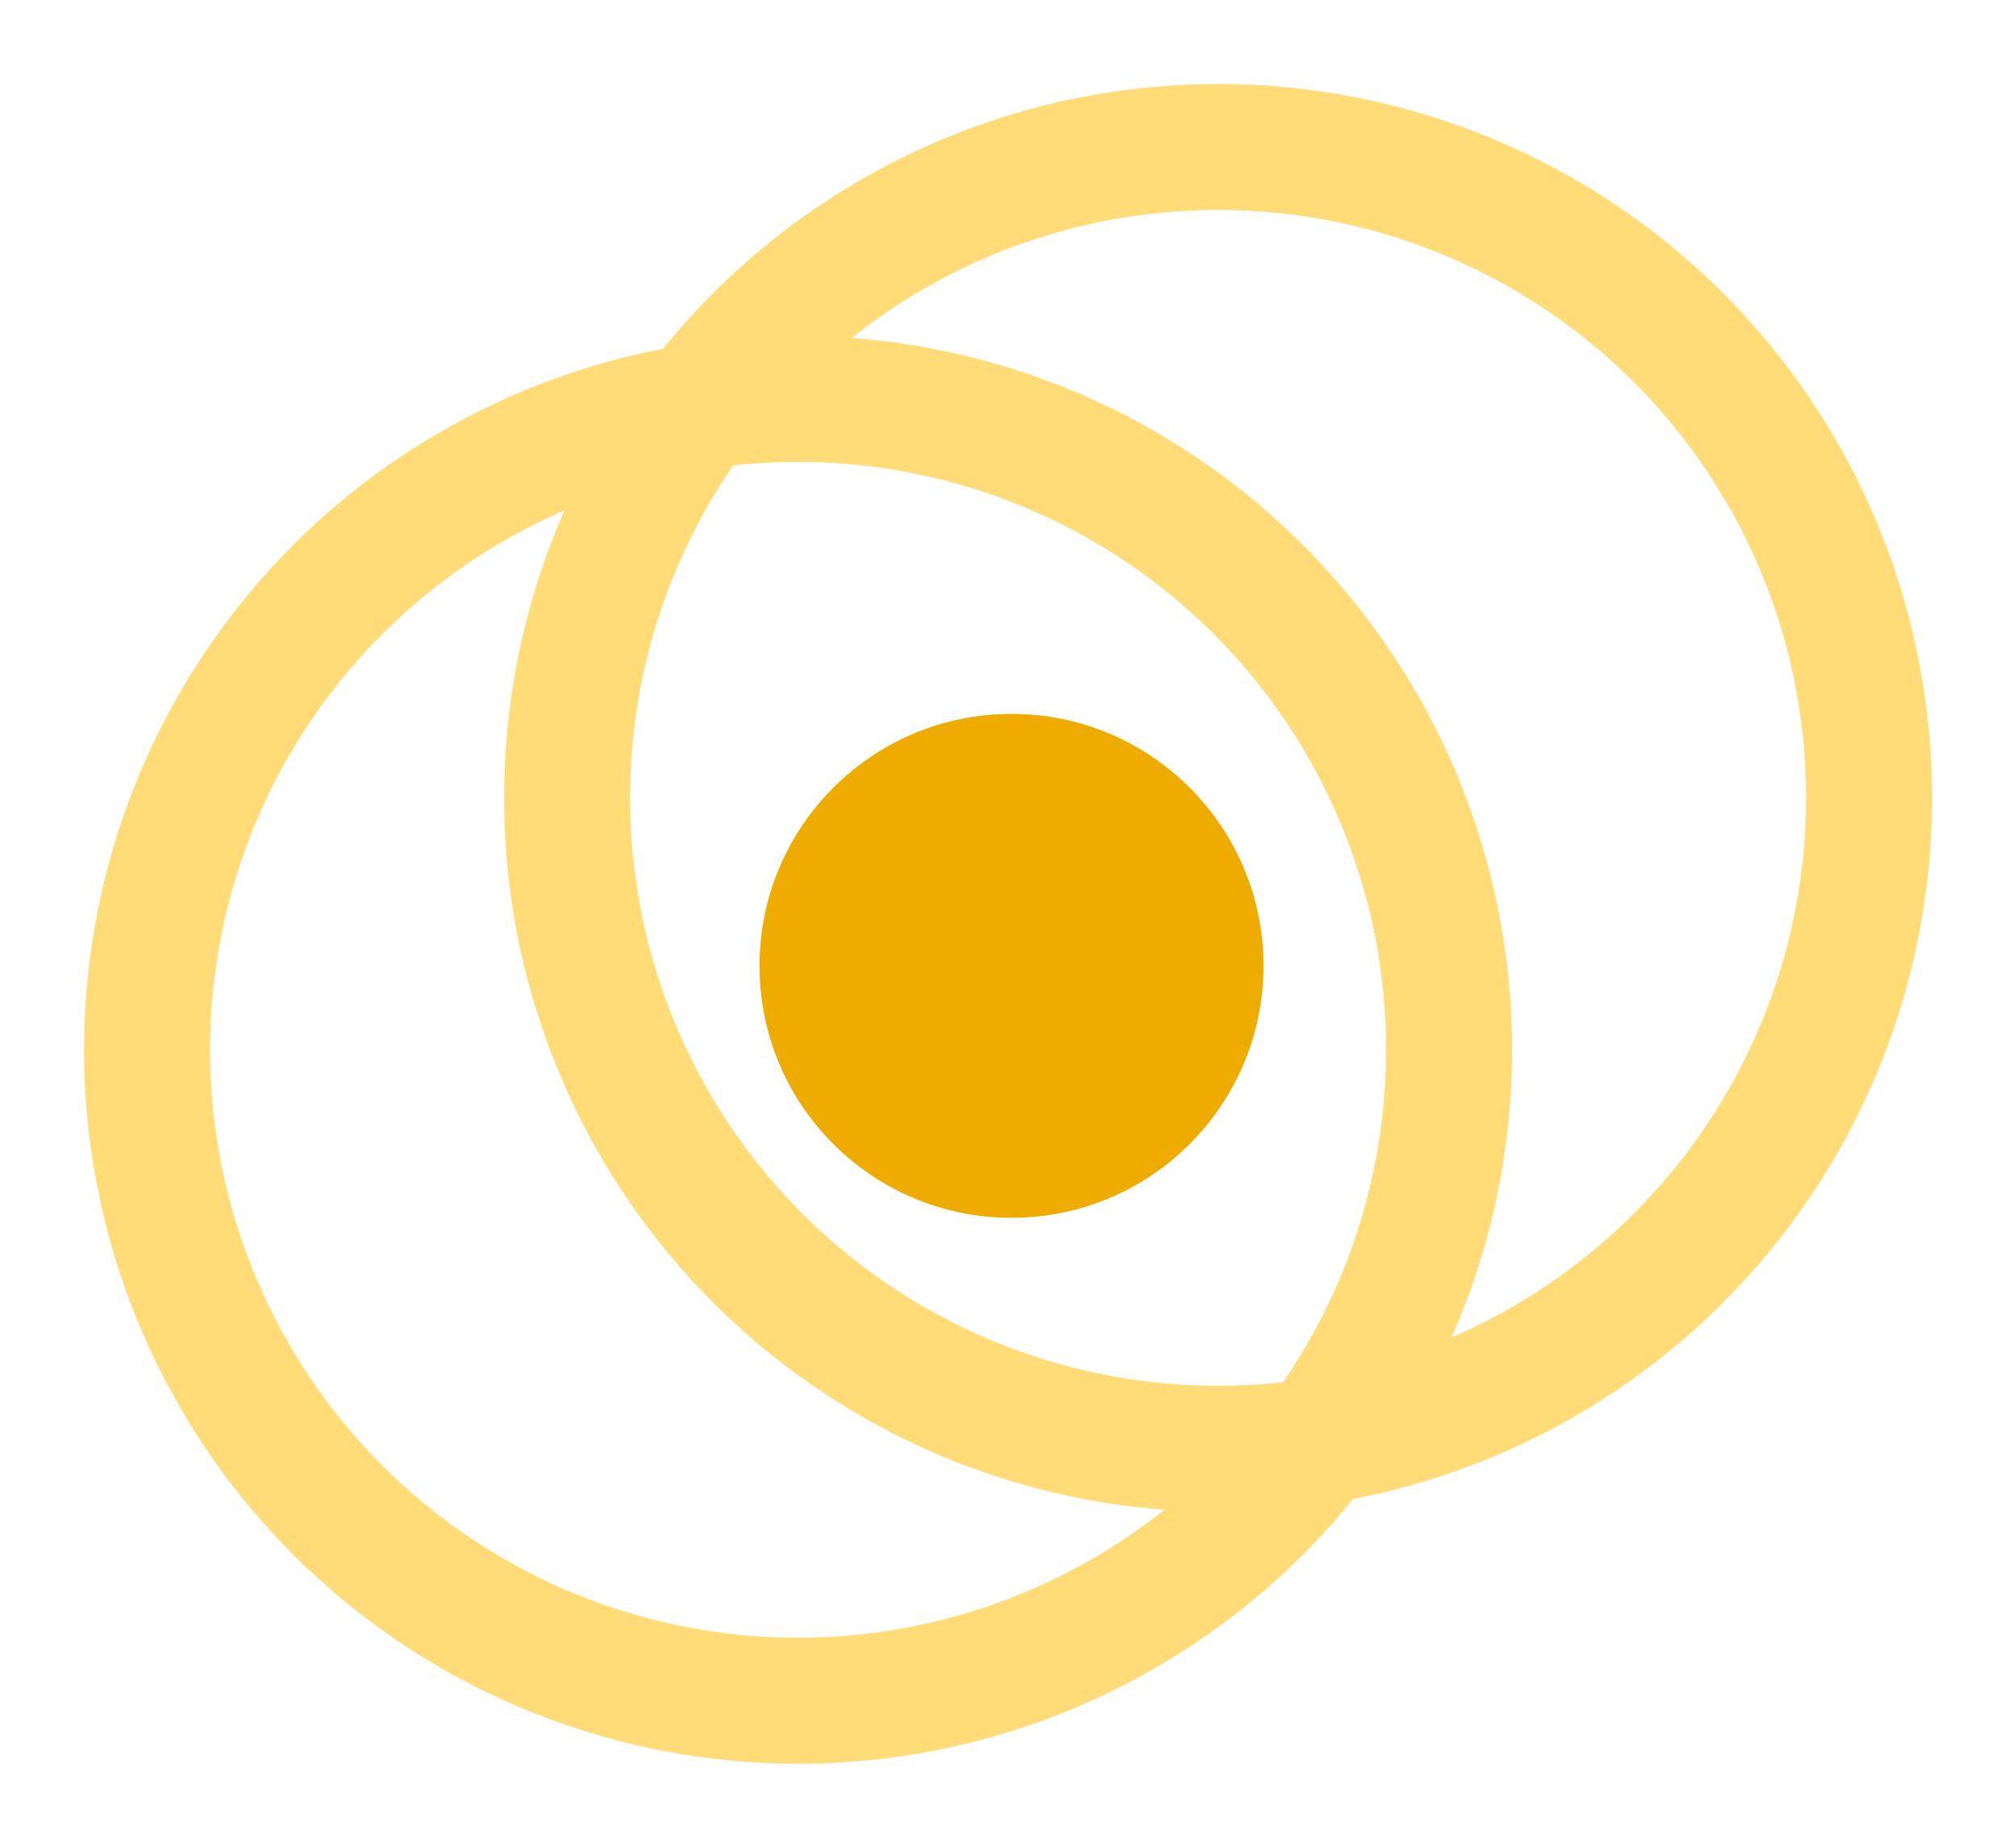
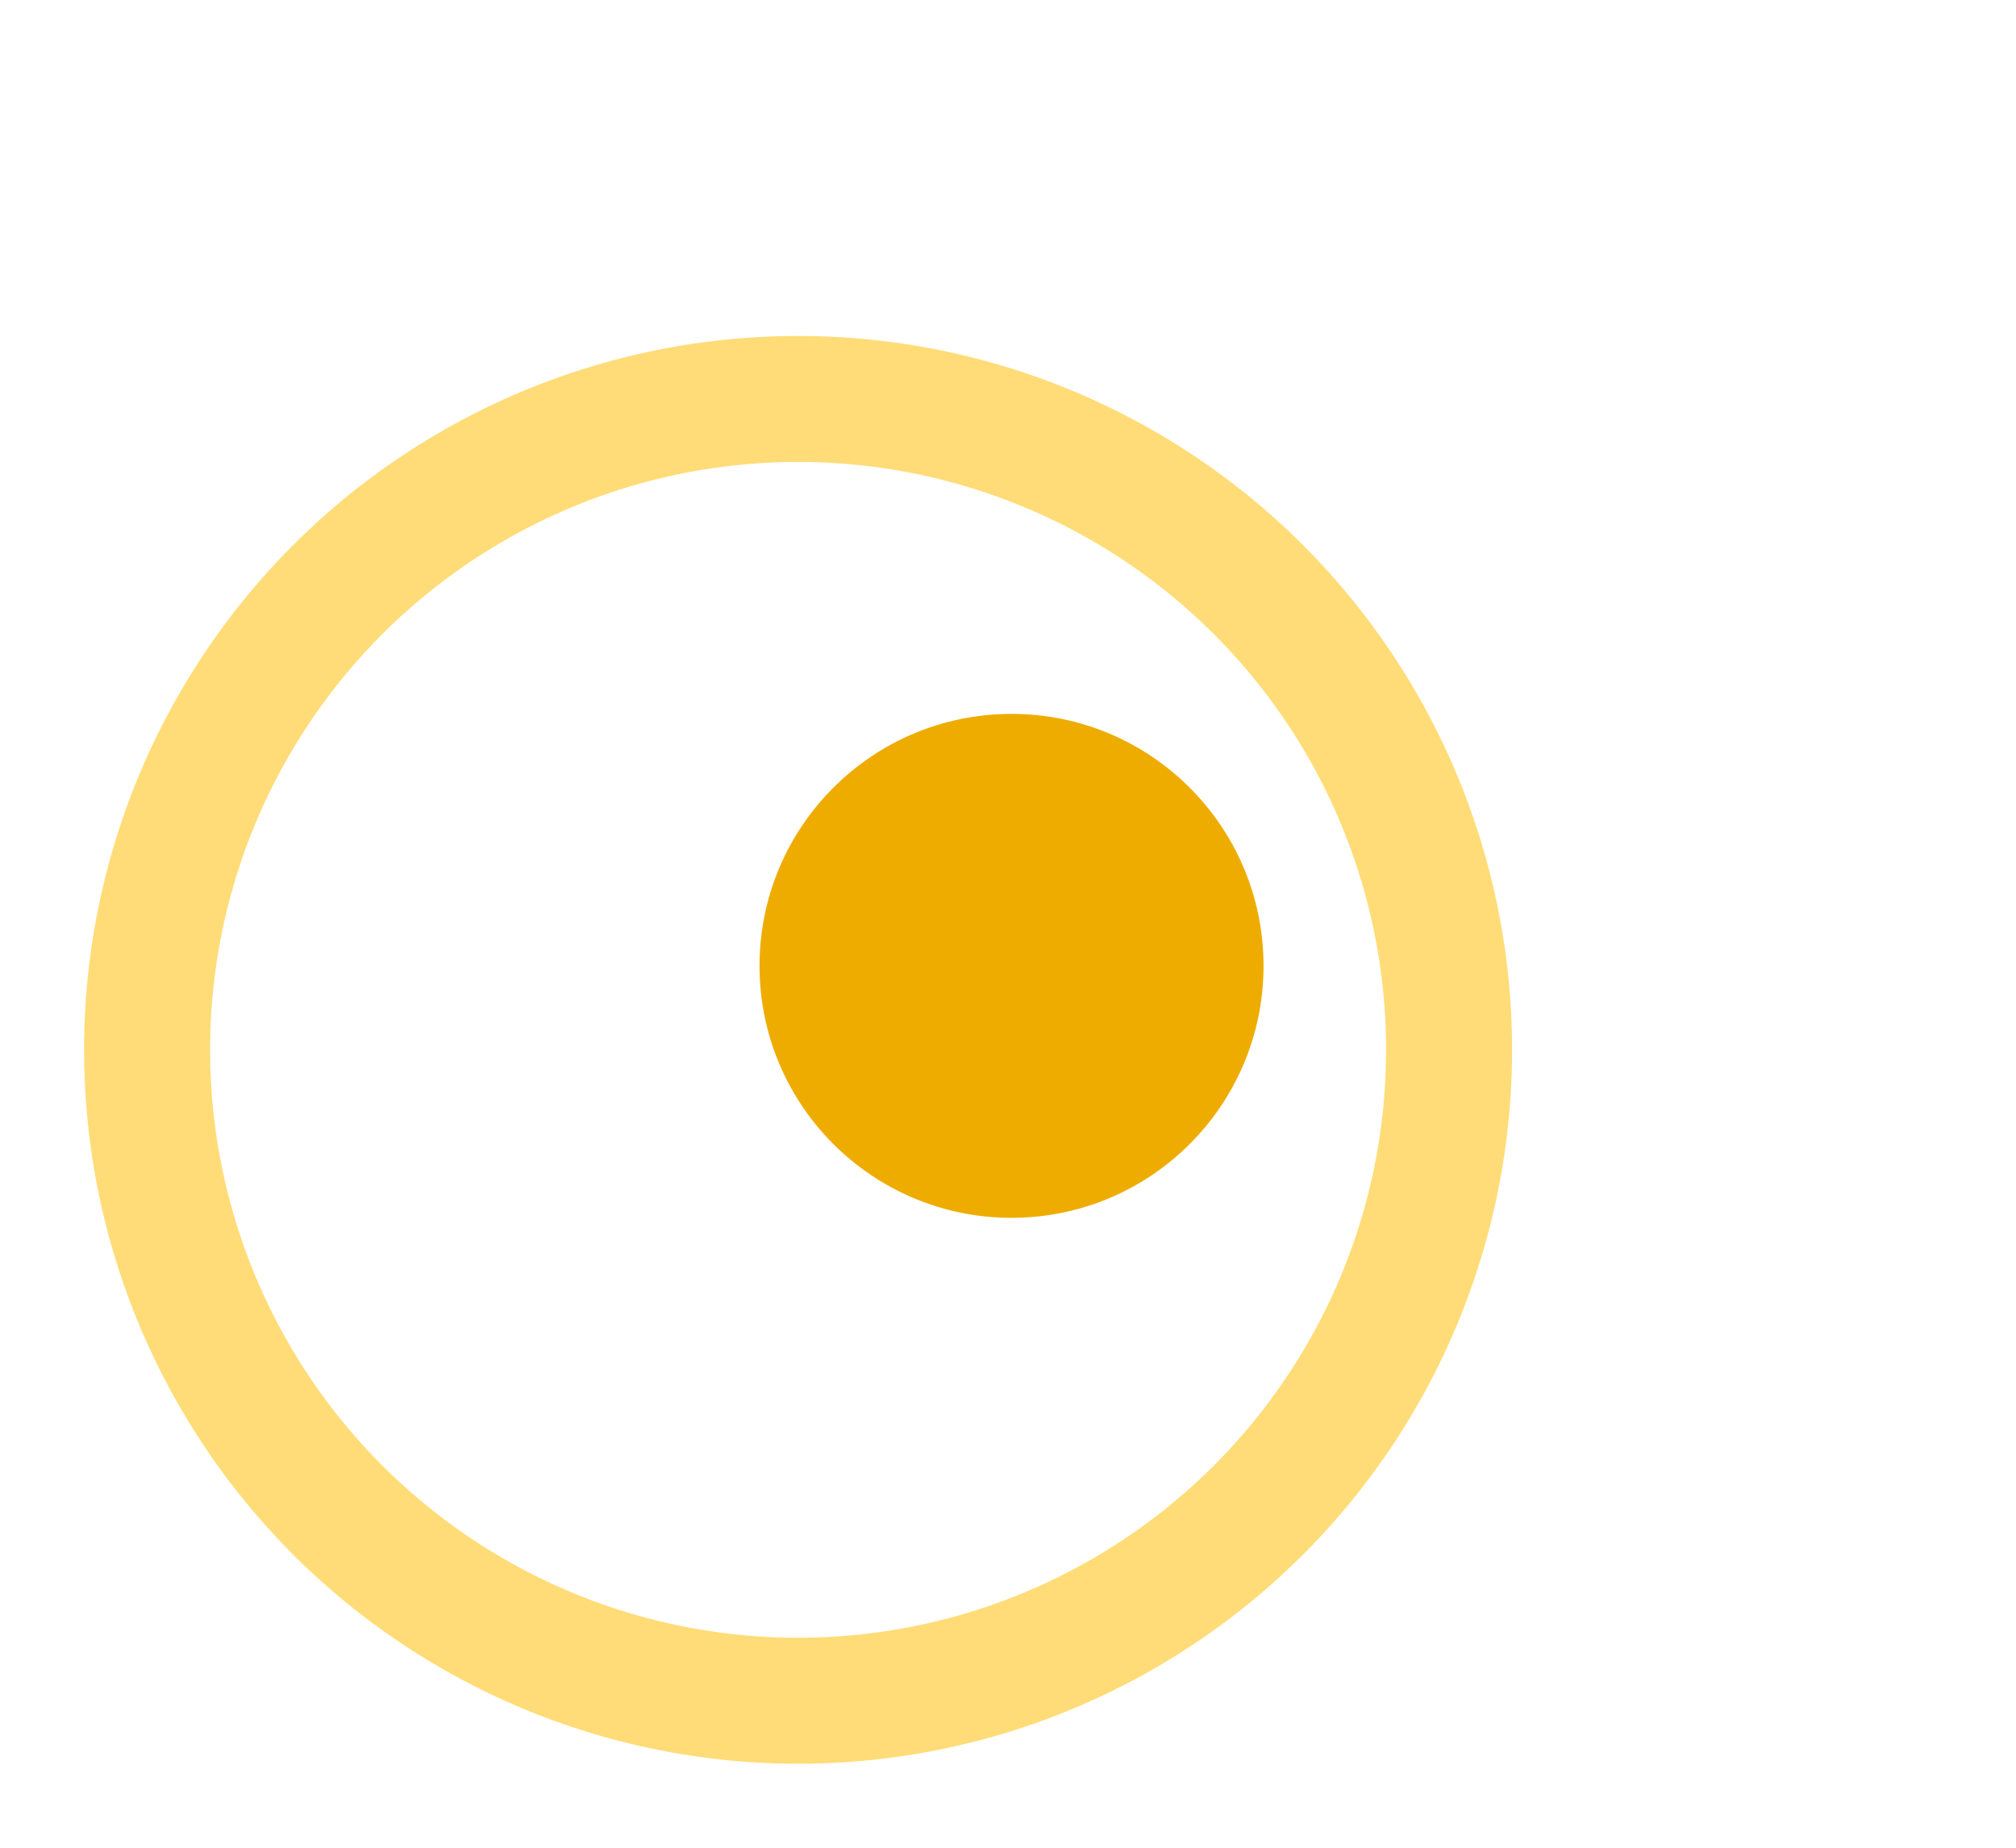
<svg xmlns="http://www.w3.org/2000/svg" width="24" height="22" viewBox="0 0 24 22" fill="none">
  <circle cx="9.501" cy="12.5" r="7.75" stroke="#FFDC77" stroke-width="1.5" />
-   <circle cx="14.501" cy="9.5" r="7.75" stroke="#FFDC77" stroke-width="1.5" />
-   <path d="M15.042 11.5C15.042 13.157 13.699 14.5 12.042 14.5C10.385 14.5 9.042 13.157 9.042 11.5C9.042 9.843 10.385 8.5 12.042 8.5C13.699 8.5 15.042 9.843 15.042 11.5Z" fill="#EFAC00" />
+   <path d="M15.042 11.5C15.042 13.157 13.699 14.5 12.042 14.5C10.385 14.5 9.042 13.157 9.042 11.5C9.042 9.843 10.385 8.5 12.042 8.5C13.699 8.5 15.042 9.843 15.042 11.5" fill="#EFAC00" />
</svg>